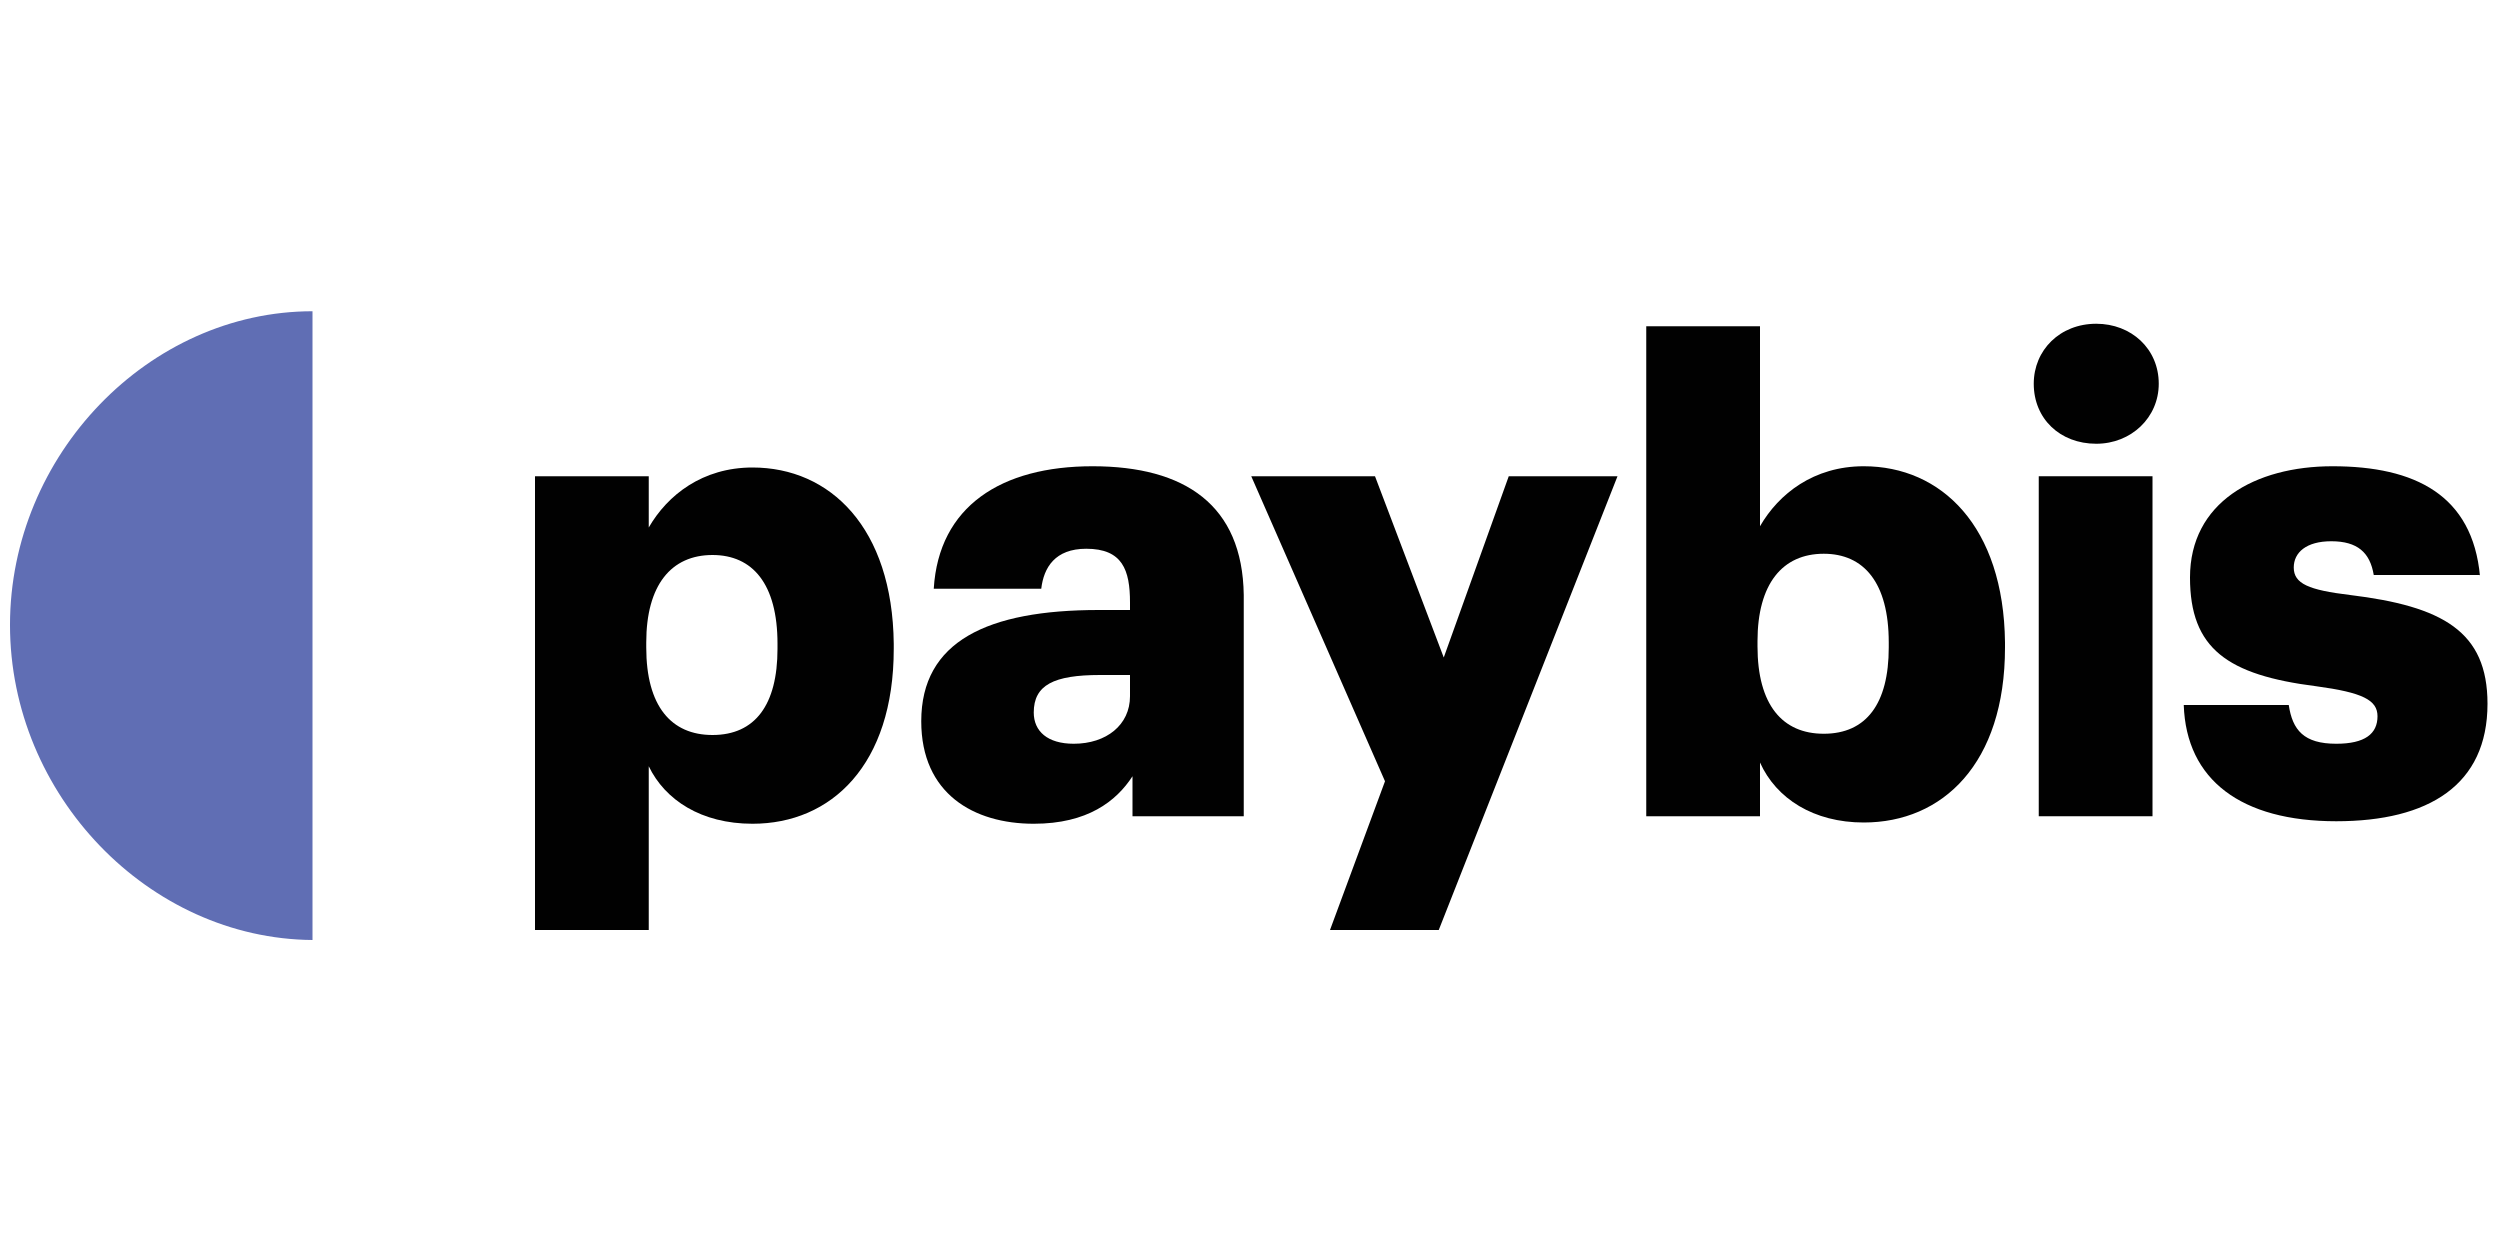
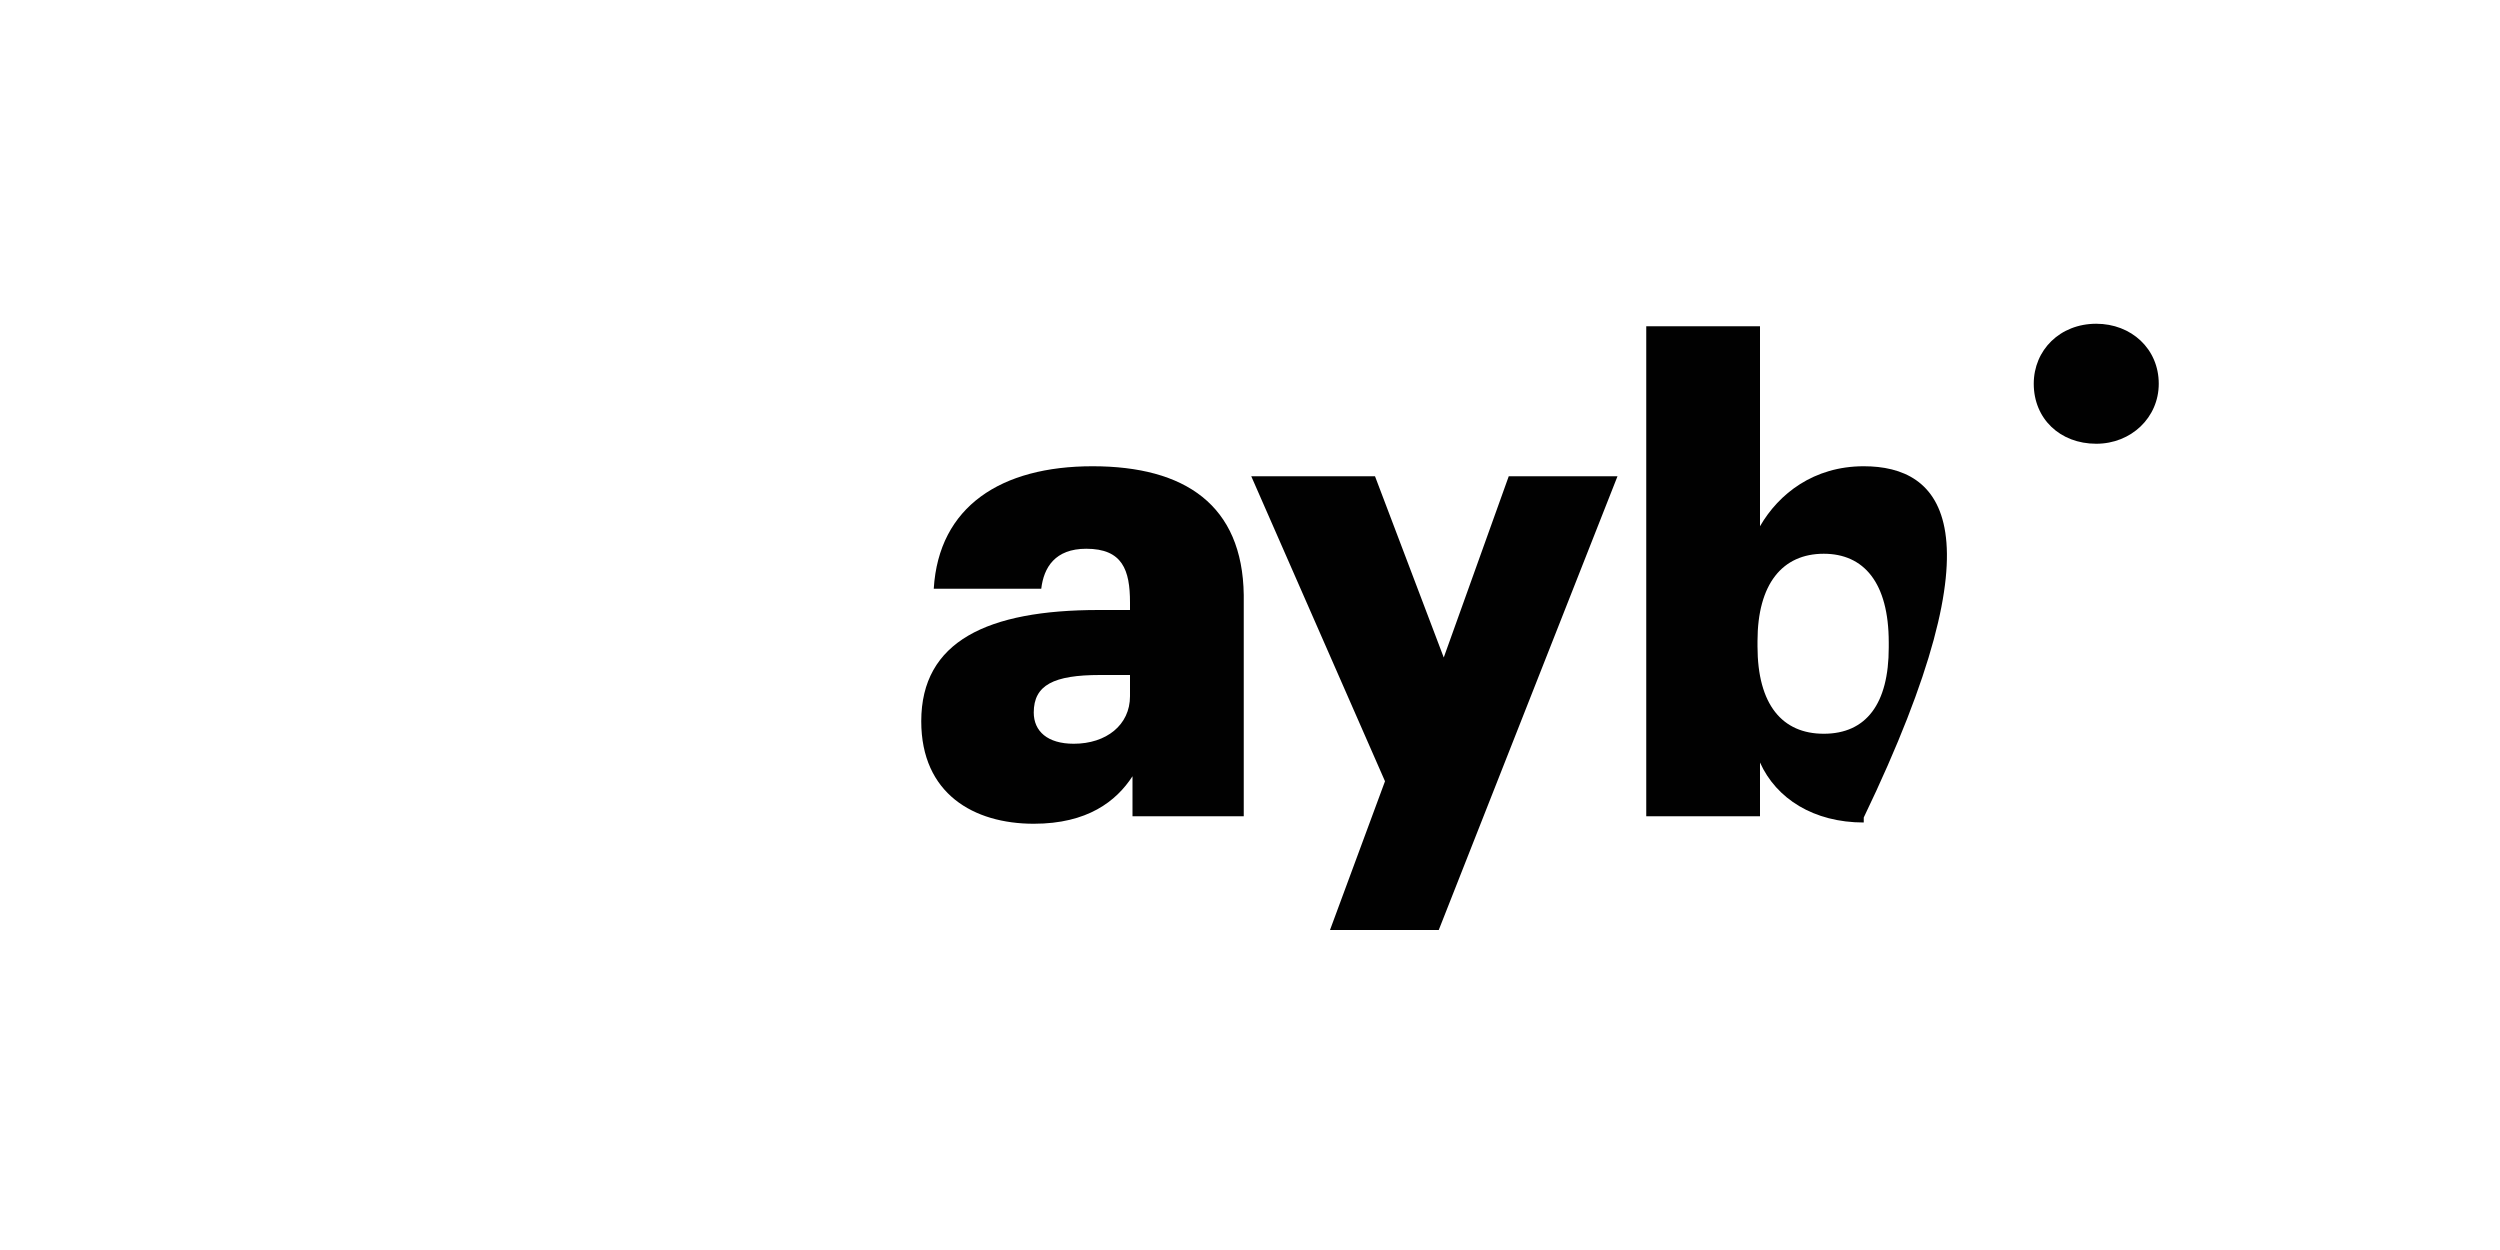
<svg xmlns="http://www.w3.org/2000/svg" version="1.1" id="Layer_1" x="0px" y="0px" viewBox="0 0 200 100" xml:space="preserve">
  <rect display="none" fill="#CCCCCC" width="200" height="100" />
  <g>
-     <path fill="#606EB4" d="M25,24.9v50.3C11.9,75.1,0.8,63.6,0.8,50C0.8,36.4,11.9,24.9,25,24.9z" />
    <path fill="#010101" d="M115.5,52.6L110,38.1h-9.9l10.7,24.4l-4.4,11.9h8.7l14.3-36.3h-8.7L115.5,52.6z" />
-     <path fill="#010101" d="M198.4,46.1c-0.6-6.5-5.2-8.8-11.8-8.8c-6.2,0-11.4,2.9-11.4,8.9c0,5.7,3,7.8,10.1,8.7 c3.7,0.5,4.9,1.1,4.9,2.4c0,1.4-1,2.2-3.3,2.2c-2.6,0-3.5-1.1-3.8-3.1h-8.4c0.2,6,4.6,9.3,12.2,9.3c7.4,0,12.1-2.9,12.1-9.4 c0-5.8-3.6-7.8-11-8.7c-3.3-0.4-4.5-0.9-4.5-2.2c0-1.2,1-2.1,3-2.1c2.1,0,3.1,0.9,3.4,2.7H198.4z" />
-     <path fill="#010101" d="M172.2,65.3V38.1h-9.1v27.2H172.2z" />
    <path fill="#010101" d="M172.7,30.7c0-2.8-2.2-4.8-5-4.8c-2.9,0-5,2.1-5,4.8c0,2.8,2.1,4.8,5,4.8C170.5,35.5,172.7,33.4,172.7,30.7 z" />
    <path fill="#010101" d="M87.4,37.3c-7.3,0-12.3,3.2-12.7,9.8h8.6c0.2-1.7,1.1-3.2,3.6-3.2c2.9,0,3.5,1.7,3.5,4.3v0.6h-2.5 c-8.9,0-14.2,2.5-14.2,8.9c0,5.8,4.2,8.2,9,8.2c4.3,0,6.6-1.8,7.9-3.8v3.2h8.9V47.6C99.4,40.4,94.8,37.3,87.4,37.3z M90.4,55.7 c0,2.3-1.9,3.8-4.5,3.8c-2.1,0-3.2-1-3.2-2.5c0-2.2,1.6-3,5.3-3h2.4V55.7z" />
-     <path fill="#010101" d="M60.2,37.4c-4,0-6.8,2.2-8.3,4.8v-4.1h-9.1v36.3h9.1V61.3c1.3,2.7,4.2,4.6,8.3,4.6c6.3,0,11.3-4.7,11.3-14 v-0.4C71.4,42.2,66.4,37.4,60.2,37.4z M62.2,51.9c0,4.5-1.8,6.9-5.2,6.9c-3.3,0-5.3-2.3-5.3-7v-0.4c0-4.6,2-7,5.3-7 c3.2,0,5.2,2.3,5.2,7.1V51.9z" />
-     <path fill="#010101" d="M149.1,37.3c-4,0-6.8,2.2-8.3,4.8v-16h-9.1v39.2h9.1V61c1.3,2.9,4.3,4.8,8.3,4.8c6.3,0,11.3-4.7,11.3-14 v-0.4C160.3,42.1,155.3,37.3,149.1,37.3z M151.1,51.8c0,4.5-1.8,6.9-5.2,6.9c-3.3,0-5.3-2.3-5.3-7v-0.4c0-4.6,2-7,5.3-7 c3.2,0,5.2,2.3,5.2,7.1V51.8z" />
+     <path fill="#010101" d="M149.1,37.3c-4,0-6.8,2.2-8.3,4.8v-16h-9.1v39.2h9.1V61c1.3,2.9,4.3,4.8,8.3,4.8v-0.4C160.3,42.1,155.3,37.3,149.1,37.3z M151.1,51.8c0,4.5-1.8,6.9-5.2,6.9c-3.3,0-5.3-2.3-5.3-7v-0.4c0-4.6,2-7,5.3-7 c3.2,0,5.2,2.3,5.2,7.1V51.8z" />
  </g>
</svg>